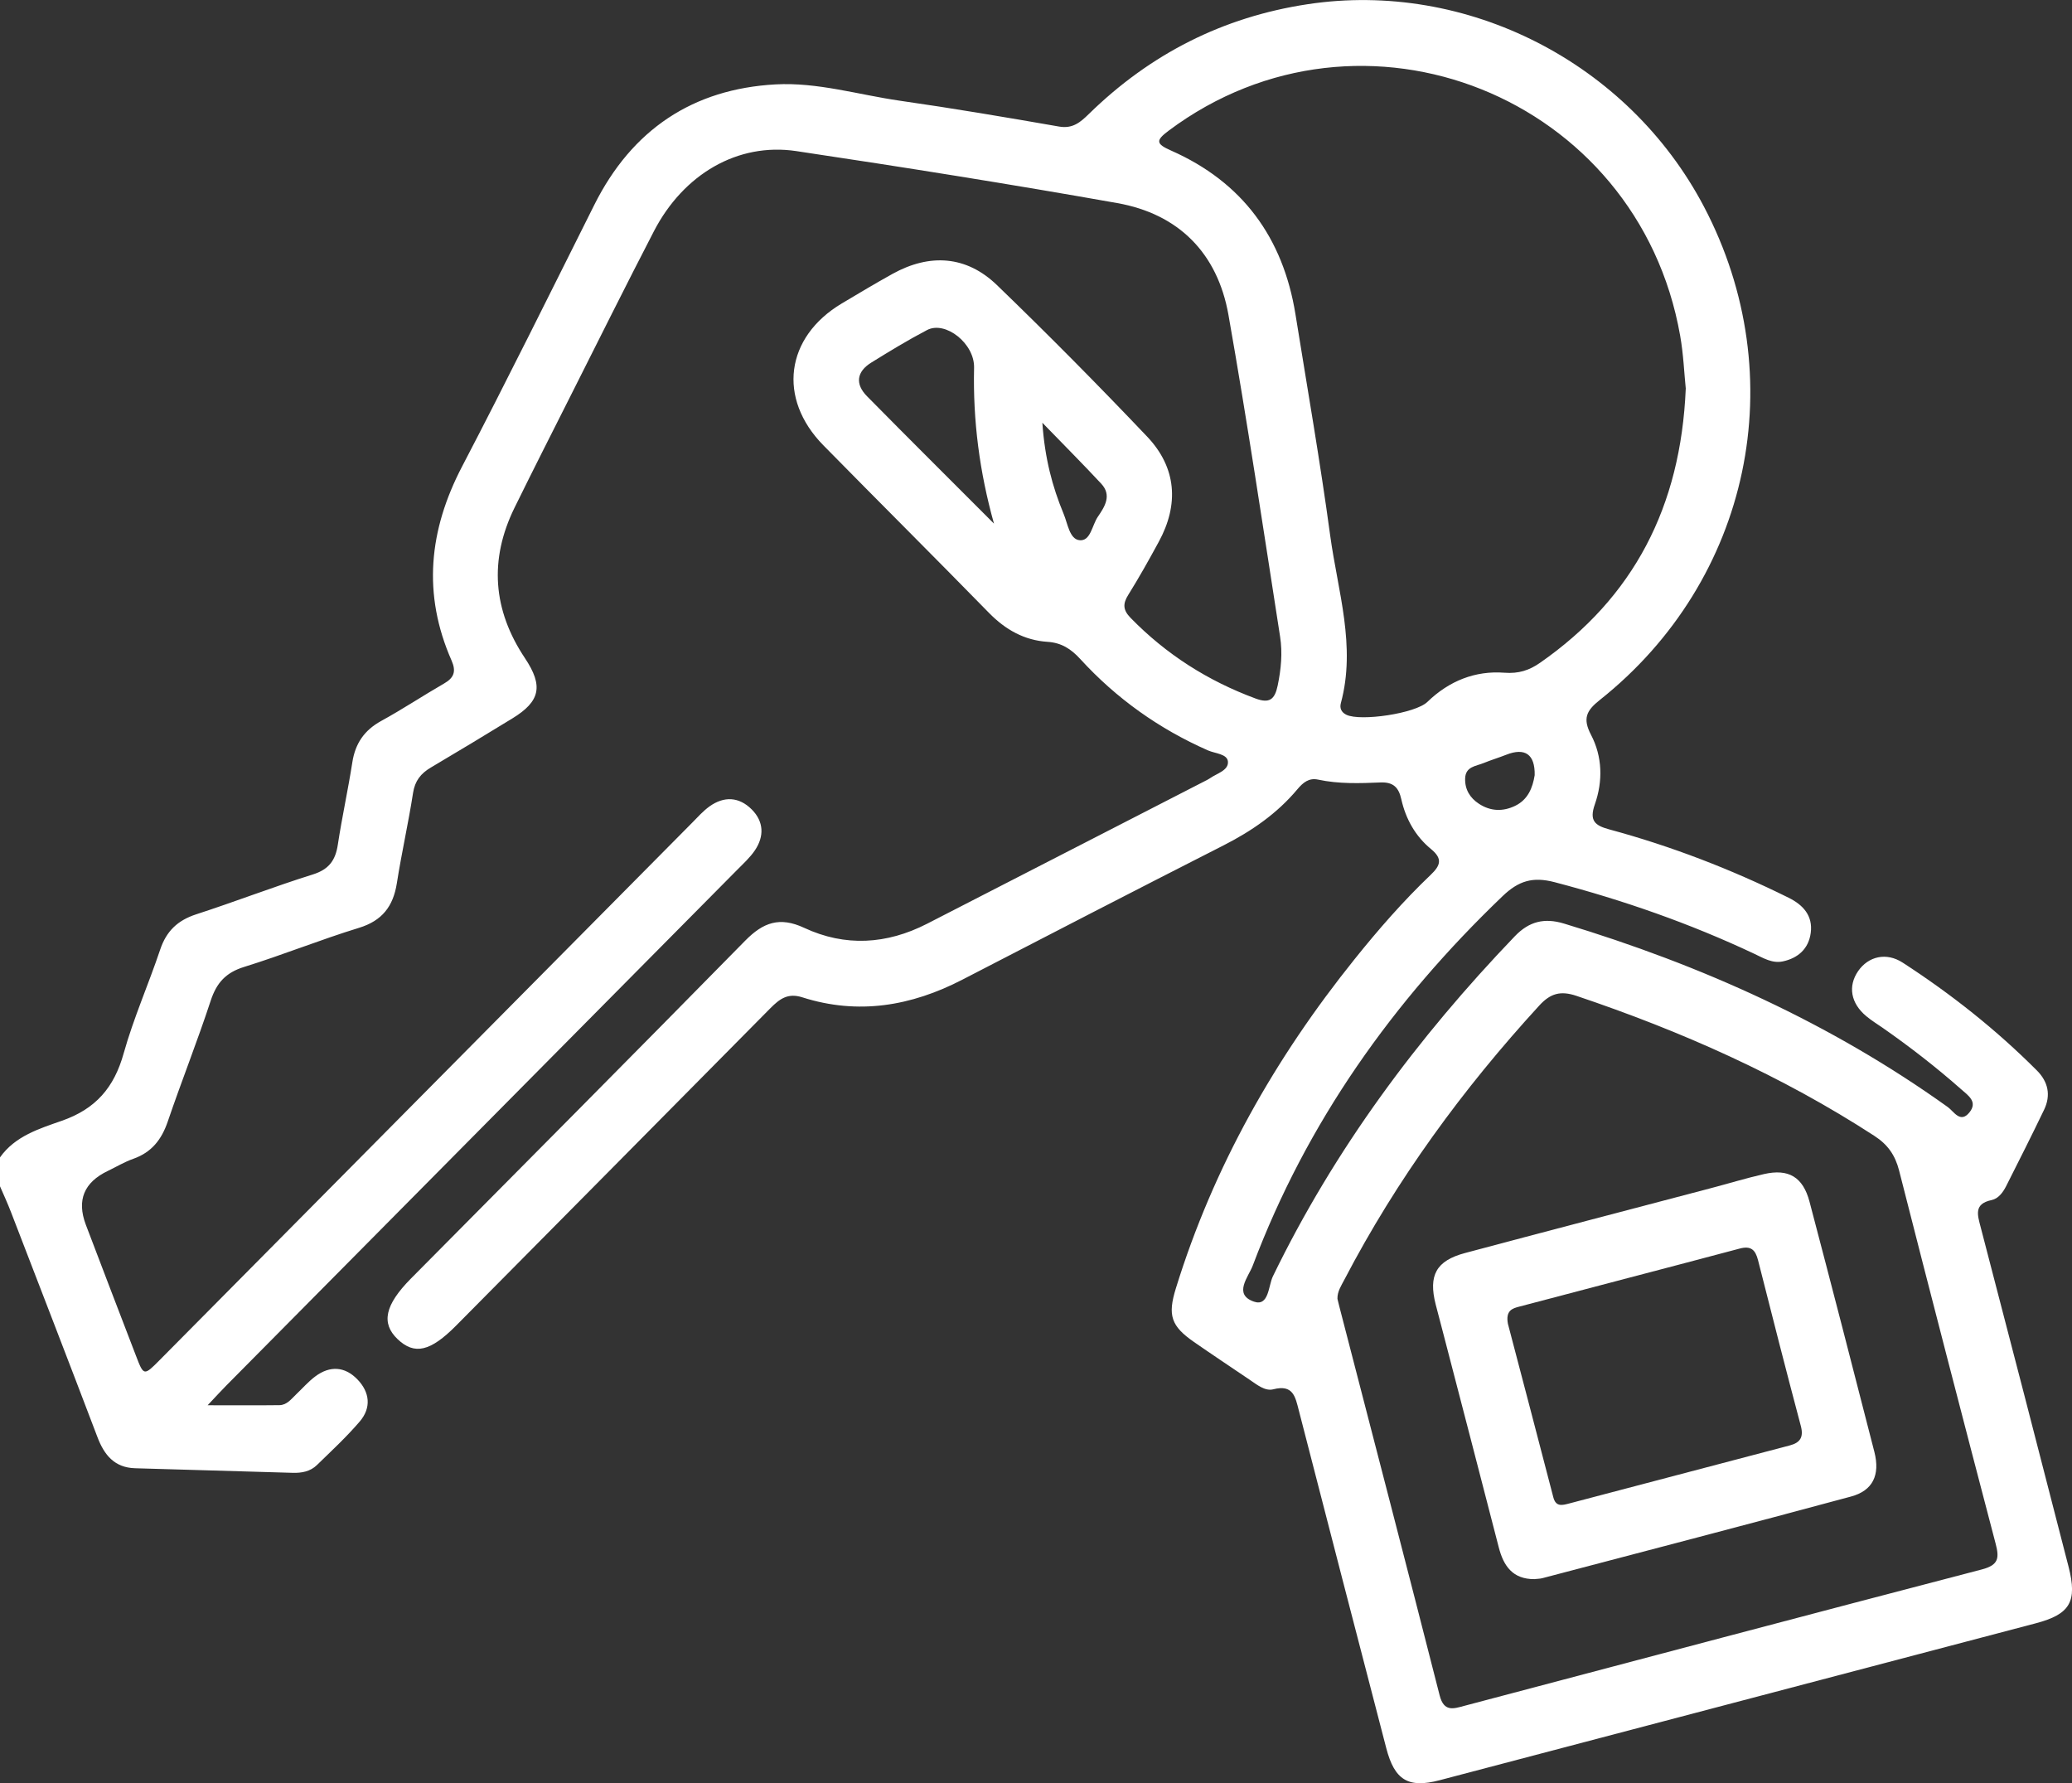
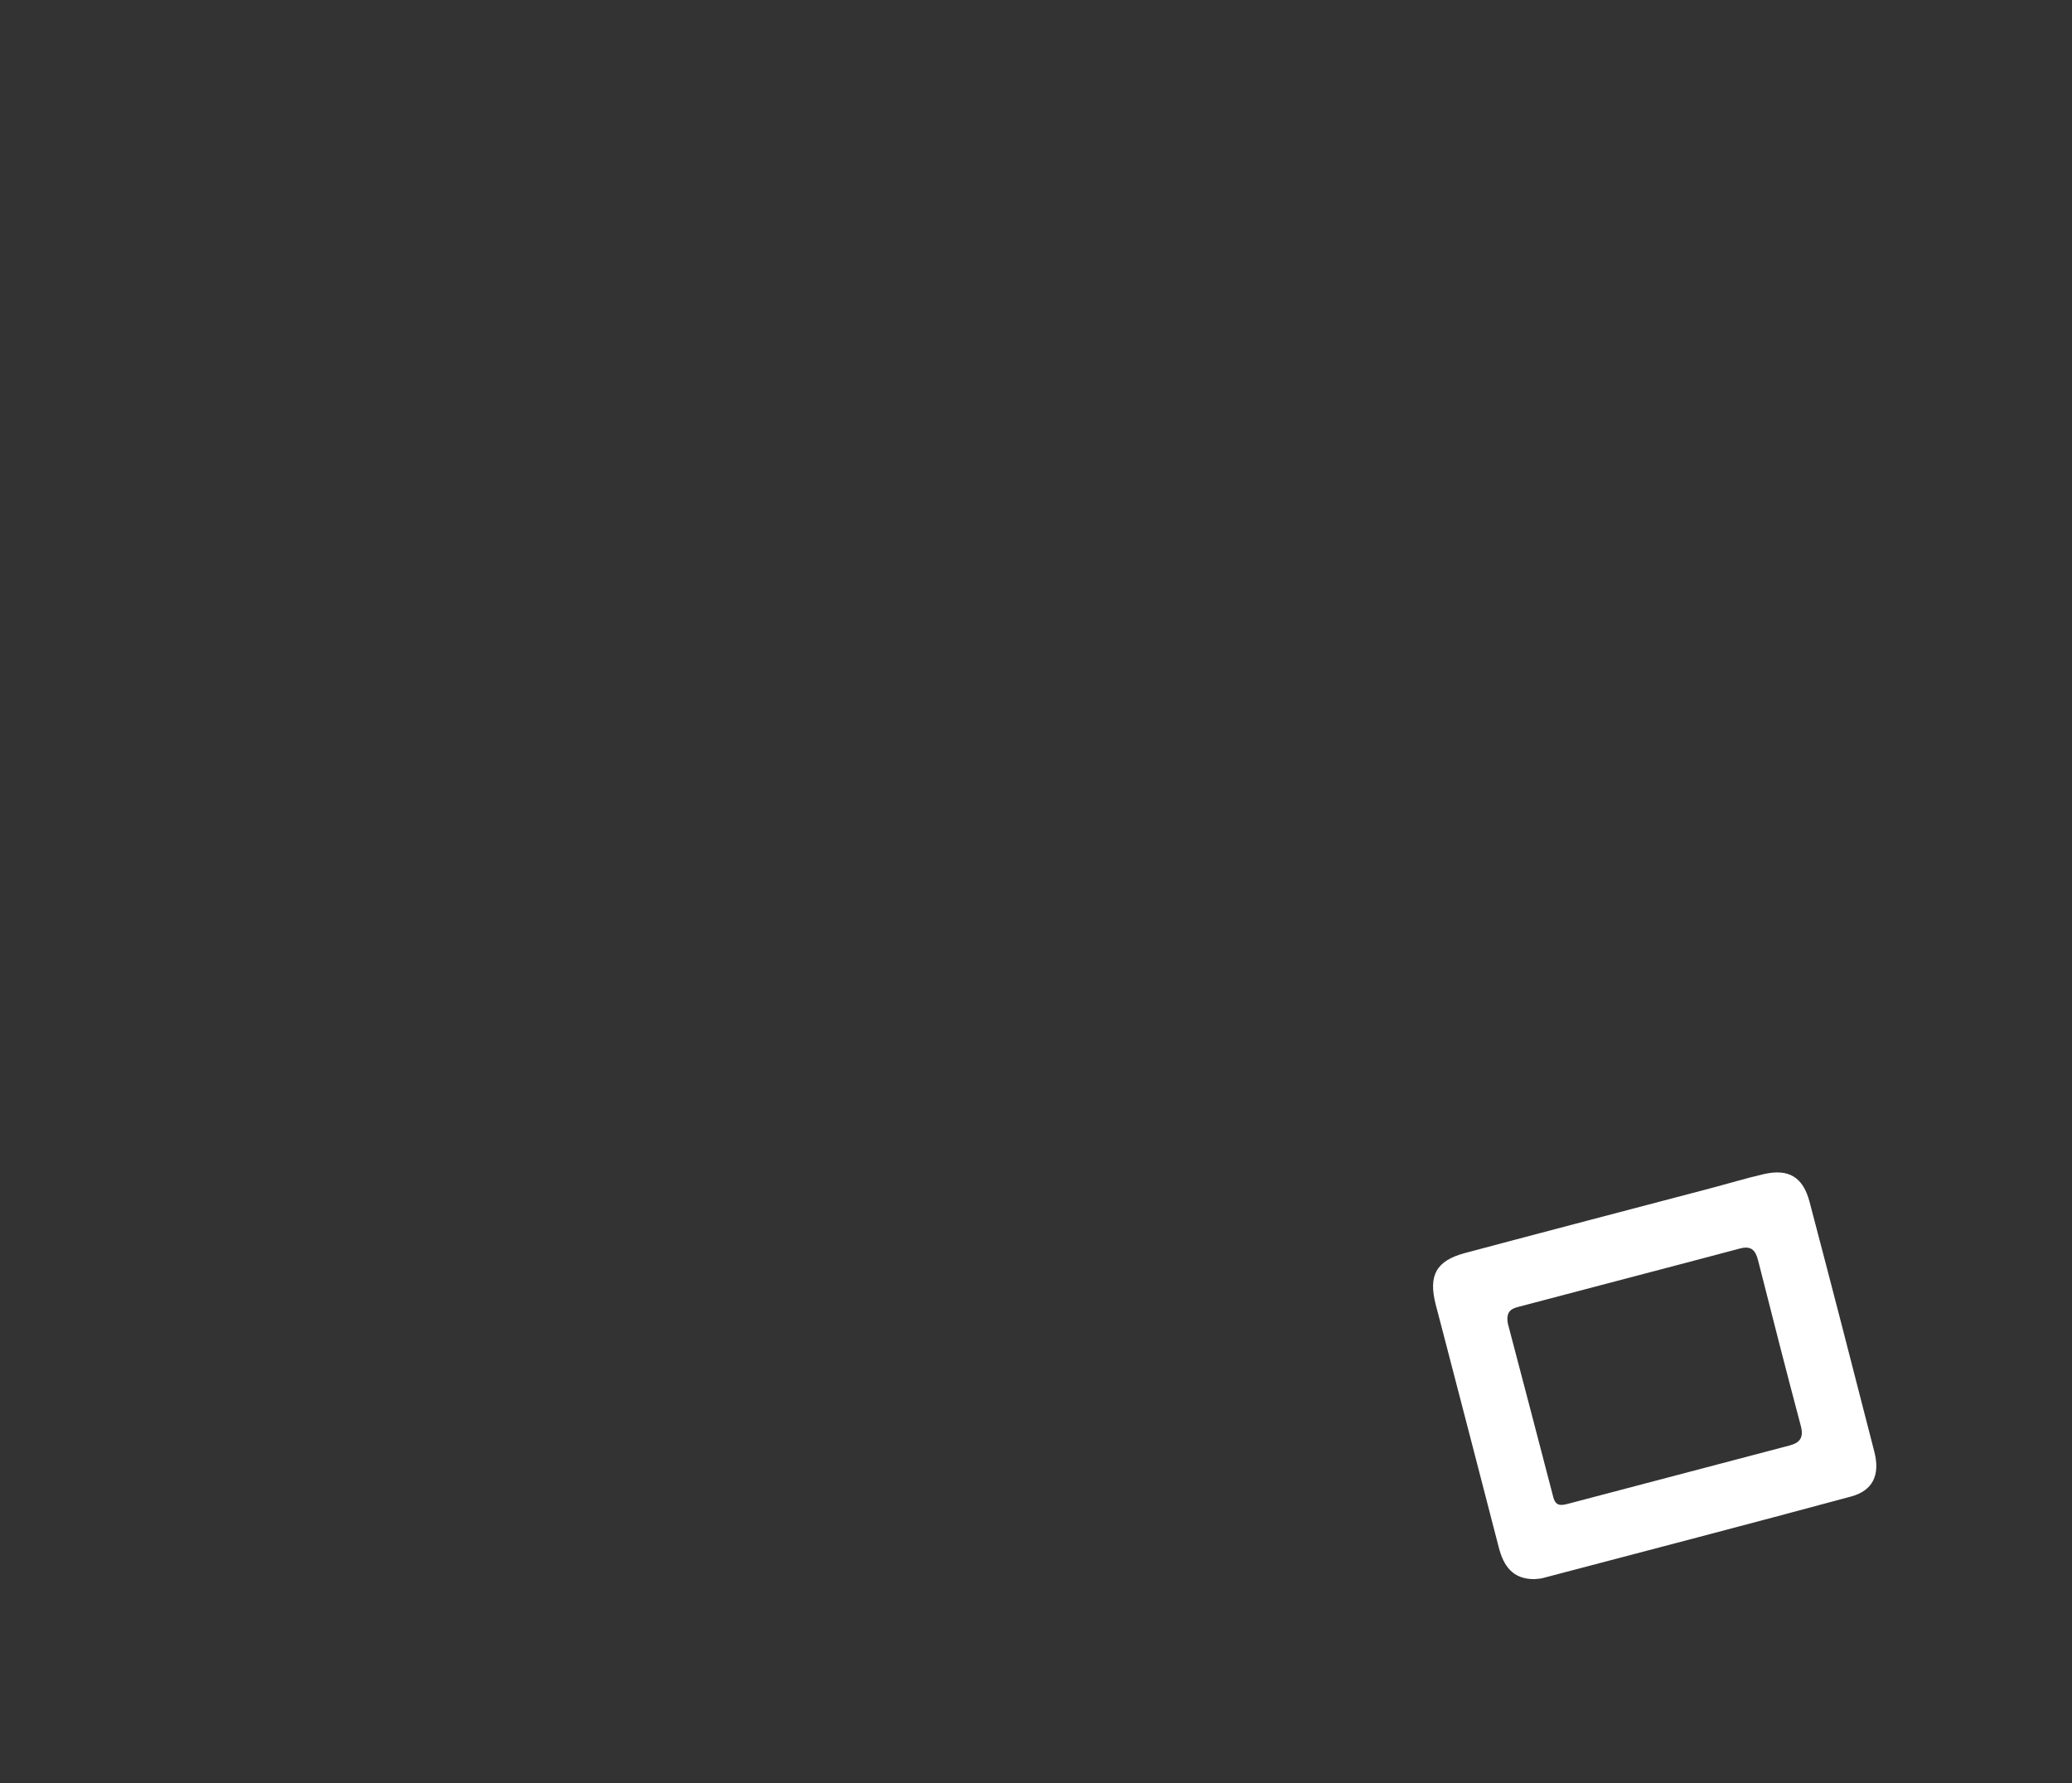
<svg xmlns="http://www.w3.org/2000/svg" viewBox="0 0 43 37" fill="none">
  <rect x="0" y="0" width="43" height="37" fill="#333333" stroke="none" />
  <g clip-path="url(#clip0_3312_871)">
-     <path d="M0 24.016C0.314 23.571 0.822 23.418 1.283 23.256C1.988 23.01 2.369 22.566 2.567 21.855C2.772 21.124 3.083 20.424 3.325 19.702C3.454 19.318 3.689 19.097 4.069 18.973C4.881 18.71 5.678 18.4 6.492 18.145C6.824 18.041 6.962 17.854 7.011 17.526C7.098 16.954 7.223 16.39 7.312 15.818C7.373 15.425 7.562 15.151 7.912 14.959C8.354 14.717 8.775 14.437 9.212 14.185C9.421 14.066 9.472 13.935 9.371 13.705C8.765 12.329 8.9 11.001 9.589 9.681C10.528 7.882 11.426 6.063 12.334 4.25C13.116 2.688 14.38 1.845 16.097 1.751C16.965 1.704 17.812 1.965 18.669 2.089C19.775 2.247 20.878 2.434 21.979 2.626C22.261 2.675 22.42 2.538 22.597 2.365C23.871 1.12 25.377 0.353 27.139 0.087C30.436 -0.411 33.787 1.292 35.362 4.288C37.217 7.818 36.333 12.037 33.2 14.525C32.917 14.749 32.844 14.913 33.018 15.247C33.256 15.701 33.266 16.21 33.098 16.689C32.978 17.03 33.098 17.129 33.397 17.21C34.683 17.558 35.923 18.035 37.119 18.628C37.418 18.776 37.626 19 37.578 19.358C37.534 19.686 37.316 19.881 36.999 19.949C36.777 19.996 36.591 19.877 36.402 19.789C35.068 19.16 33.684 18.678 32.258 18.304C31.809 18.188 31.515 18.276 31.182 18.596C28.906 20.776 27.119 23.287 25.999 26.259C25.911 26.494 25.585 26.857 26.023 27.009C26.334 27.116 26.321 26.68 26.416 26.484C27.697 23.846 29.419 21.531 31.437 19.427C31.734 19.118 32.051 19.04 32.461 19.165C35.308 20.026 37.991 21.23 40.423 22.972C40.548 23.062 40.682 23.317 40.871 23.083C41.05 22.861 40.845 22.731 40.698 22.601C40.182 22.145 39.639 21.724 39.075 21.33C38.959 21.25 38.839 21.176 38.731 21.086C38.407 20.816 38.347 20.464 38.561 20.151C38.772 19.845 39.145 19.753 39.487 19.975C40.49 20.625 41.425 21.364 42.272 22.213C42.506 22.448 42.565 22.726 42.421 23.027C42.165 23.56 41.898 24.088 41.631 24.617C41.566 24.744 41.47 24.872 41.333 24.901C40.955 24.98 41.04 25.213 41.106 25.469C41.718 27.816 42.327 30.163 42.929 32.511C43.115 33.235 42.959 33.496 42.25 33.683C38.126 34.77 34 35.856 29.875 36.94C29.226 37.111 28.941 36.938 28.769 36.274C28.163 33.941 27.556 31.609 26.956 29.273C26.881 28.982 26.838 28.722 26.424 28.828C26.253 28.872 26.082 28.73 25.93 28.627C25.546 28.367 25.16 28.111 24.78 27.847C24.304 27.517 24.228 27.295 24.403 26.732C25.184 24.205 26.465 21.953 28.11 19.905C28.603 19.29 29.121 18.696 29.691 18.153C29.894 17.959 29.944 17.82 29.698 17.618C29.375 17.353 29.173 16.995 29.081 16.583C29.027 16.342 28.917 16.225 28.65 16.236C28.218 16.254 27.784 16.269 27.354 16.177C27.163 16.136 27.041 16.239 26.925 16.377C26.503 16.881 25.978 17.243 25.395 17.54C23.584 18.461 21.779 19.393 19.974 20.327C18.91 20.878 17.807 21.064 16.649 20.694C16.35 20.599 16.181 20.727 15.991 20.917C13.818 23.116 11.64 25.311 9.465 27.507C8.931 28.045 8.601 28.121 8.251 27.787C7.905 27.456 7.987 27.078 8.527 26.531C10.842 24.196 13.162 21.864 15.465 19.519C15.838 19.14 16.18 19.015 16.69 19.253C17.539 19.649 18.402 19.597 19.239 19.168C21.158 18.182 23.078 17.197 24.998 16.211C25.035 16.192 25.074 16.174 25.108 16.15C25.253 16.048 25.499 15.987 25.483 15.803C25.47 15.643 25.218 15.636 25.069 15.571C24.054 15.124 23.168 14.494 22.418 13.674C22.227 13.466 22.03 13.337 21.739 13.318C21.26 13.287 20.867 13.067 20.526 12.719C19.386 11.553 18.231 10.404 17.088 9.241C16.131 8.268 16.298 6.996 17.469 6.297C17.818 6.089 18.167 5.88 18.522 5.683C19.297 5.254 20.058 5.305 20.691 5.917C21.752 6.941 22.79 7.99 23.807 9.06C24.417 9.703 24.472 10.465 24.047 11.244C23.845 11.616 23.639 11.984 23.415 12.343C23.297 12.531 23.306 12.66 23.463 12.821C24.202 13.579 25.069 14.129 26.056 14.494C26.346 14.602 26.456 14.514 26.516 14.223C26.586 13.886 26.618 13.547 26.566 13.213C26.219 10.985 25.886 8.754 25.494 6.534C25.267 5.251 24.457 4.439 23.186 4.214C20.971 3.821 18.749 3.468 16.524 3.135C15.309 2.954 14.185 3.613 13.571 4.797C12.988 5.923 12.424 7.057 11.853 8.19C11.46 8.97 11.065 9.748 10.679 10.533C10.148 11.614 10.227 12.658 10.895 13.658C11.278 14.233 11.214 14.552 10.633 14.907C10.071 15.251 9.507 15.592 8.94 15.927C8.734 16.049 8.611 16.201 8.572 16.453C8.475 17.08 8.334 17.699 8.236 18.326C8.16 18.808 7.93 19.106 7.449 19.253C6.647 19.499 5.866 19.816 5.065 20.064C4.688 20.181 4.495 20.392 4.373 20.763C4.096 21.607 3.767 22.433 3.481 23.273C3.353 23.648 3.146 23.91 2.77 24.044C2.586 24.108 2.416 24.211 2.239 24.296C1.743 24.533 1.59 24.904 1.78 25.41C2.125 26.319 2.474 27.227 2.823 28.135C2.983 28.552 2.986 28.552 3.317 28.218C6.997 24.506 10.677 20.792 14.357 17.079C14.476 16.959 14.589 16.83 14.724 16.733C15.027 16.517 15.337 16.532 15.601 16.796C15.852 17.048 15.863 17.353 15.666 17.645C15.565 17.794 15.427 17.92 15.298 18.05C11.768 21.614 8.236 25.178 4.705 28.741C4.597 28.85 4.494 28.963 4.309 29.159C4.869 29.159 5.335 29.163 5.801 29.157C5.954 29.154 6.045 29.03 6.146 28.933C6.278 28.808 6.399 28.668 6.545 28.559C6.846 28.335 7.155 28.352 7.416 28.621C7.675 28.888 7.711 29.211 7.464 29.498C7.191 29.817 6.88 30.105 6.578 30.399C6.44 30.534 6.26 30.567 6.072 30.561C4.982 30.529 3.892 30.497 2.802 30.466C2.374 30.453 2.161 30.189 2.02 29.814C1.429 28.259 0.829 26.709 0.23 25.156C0.159 24.971 0.076 24.791 -0.003 24.609C-0.003 24.411 -0.003 24.214 -0.003 24.016H0ZM34.985 8.068C34.952 7.749 34.937 7.352 34.868 6.965C33.995 2 28.271 -0.289 24.255 2.71C23.981 2.915 23.985 2.984 24.305 3.125C25.779 3.776 26.628 4.927 26.885 6.524C27.131 8.054 27.398 9.581 27.606 11.117C27.763 12.266 28.146 13.407 27.827 14.589C27.8 14.689 27.831 14.778 27.942 14.832C28.235 14.972 29.373 14.806 29.622 14.565C30.072 14.129 30.614 13.913 31.221 13.959C31.517 13.982 31.738 13.908 31.959 13.754C33.906 12.4 34.88 10.512 34.984 8.069L34.985 8.068ZM27.756 26.95C27.77 27.004 27.781 27.06 27.796 27.114C28.491 29.802 29.192 32.489 29.877 35.18C29.965 35.523 30.159 35.459 30.382 35.398C33.965 34.451 37.546 33.5 41.132 32.565C41.479 32.474 41.493 32.327 41.415 32.03C40.739 29.453 40.07 26.874 39.413 24.293C39.331 23.969 39.176 23.749 38.898 23.569C36.968 22.316 34.887 21.395 32.716 20.664C32.389 20.554 32.178 20.61 31.946 20.863C30.361 22.592 28.987 24.469 27.898 26.556C27.834 26.68 27.752 26.799 27.756 26.949V26.95ZM20.628 10.865C20.327 9.79 20.19 8.725 20.215 7.632C20.228 7.127 19.619 6.65 19.24 6.848C18.844 7.055 18.462 7.288 18.081 7.524C17.776 7.713 17.743 7.97 17.994 8.223C18.867 9.109 19.75 9.985 20.628 10.865ZM21.632 8.772C21.682 9.506 21.838 10.095 22.073 10.662C22.158 10.863 22.195 11.186 22.401 11.209C22.634 11.236 22.663 10.897 22.784 10.722C22.927 10.513 23.078 10.278 22.854 10.037C22.477 9.632 22.087 9.241 21.632 8.772ZM31.849 16.085C31.858 15.653 31.649 15.507 31.259 15.661C31.104 15.722 30.944 15.77 30.79 15.833C30.631 15.899 30.415 15.903 30.406 16.151C30.398 16.382 30.507 16.557 30.692 16.678C30.932 16.836 31.191 16.844 31.446 16.72C31.709 16.592 31.807 16.348 31.849 16.085Z" fill="white" />
    <path d="M31.847 32.767C31.394 32.771 31.202 32.495 31.102 32.101C30.719 30.614 30.331 29.127 29.945 27.642C29.896 27.45 29.845 27.26 29.795 27.069C29.64 26.463 29.804 26.16 30.404 26C32.093 25.549 33.784 25.108 35.474 24.663C35.853 24.564 36.227 24.449 36.608 24.362C37.117 24.246 37.417 24.421 37.553 24.936C38.009 26.666 38.456 28.398 38.9 30.132C39.02 30.608 38.866 30.931 38.414 31.053C36.282 31.629 34.144 32.185 32.009 32.747C31.955 32.761 31.898 32.76 31.847 32.766V32.767ZM31.294 27.47C31.595 28.617 31.918 29.843 32.236 31.069C32.29 31.277 32.428 31.232 32.566 31.197C34.093 30.795 35.62 30.393 37.145 29.992C37.361 29.935 37.434 29.82 37.372 29.587C37.068 28.444 36.775 27.297 36.485 26.151C36.429 25.93 36.335 25.846 36.103 25.908C34.578 26.314 33.049 26.71 31.523 27.114C31.39 27.149 31.241 27.191 31.294 27.471V27.47Z" fill="white" />
  </g>
  <defs>
    <clipPath id="clip0_3312_871">
      <rect width="10.75" height="9.25" fill="white" transform="scale(4)" />
    </clipPath>
  </defs>
</svg>